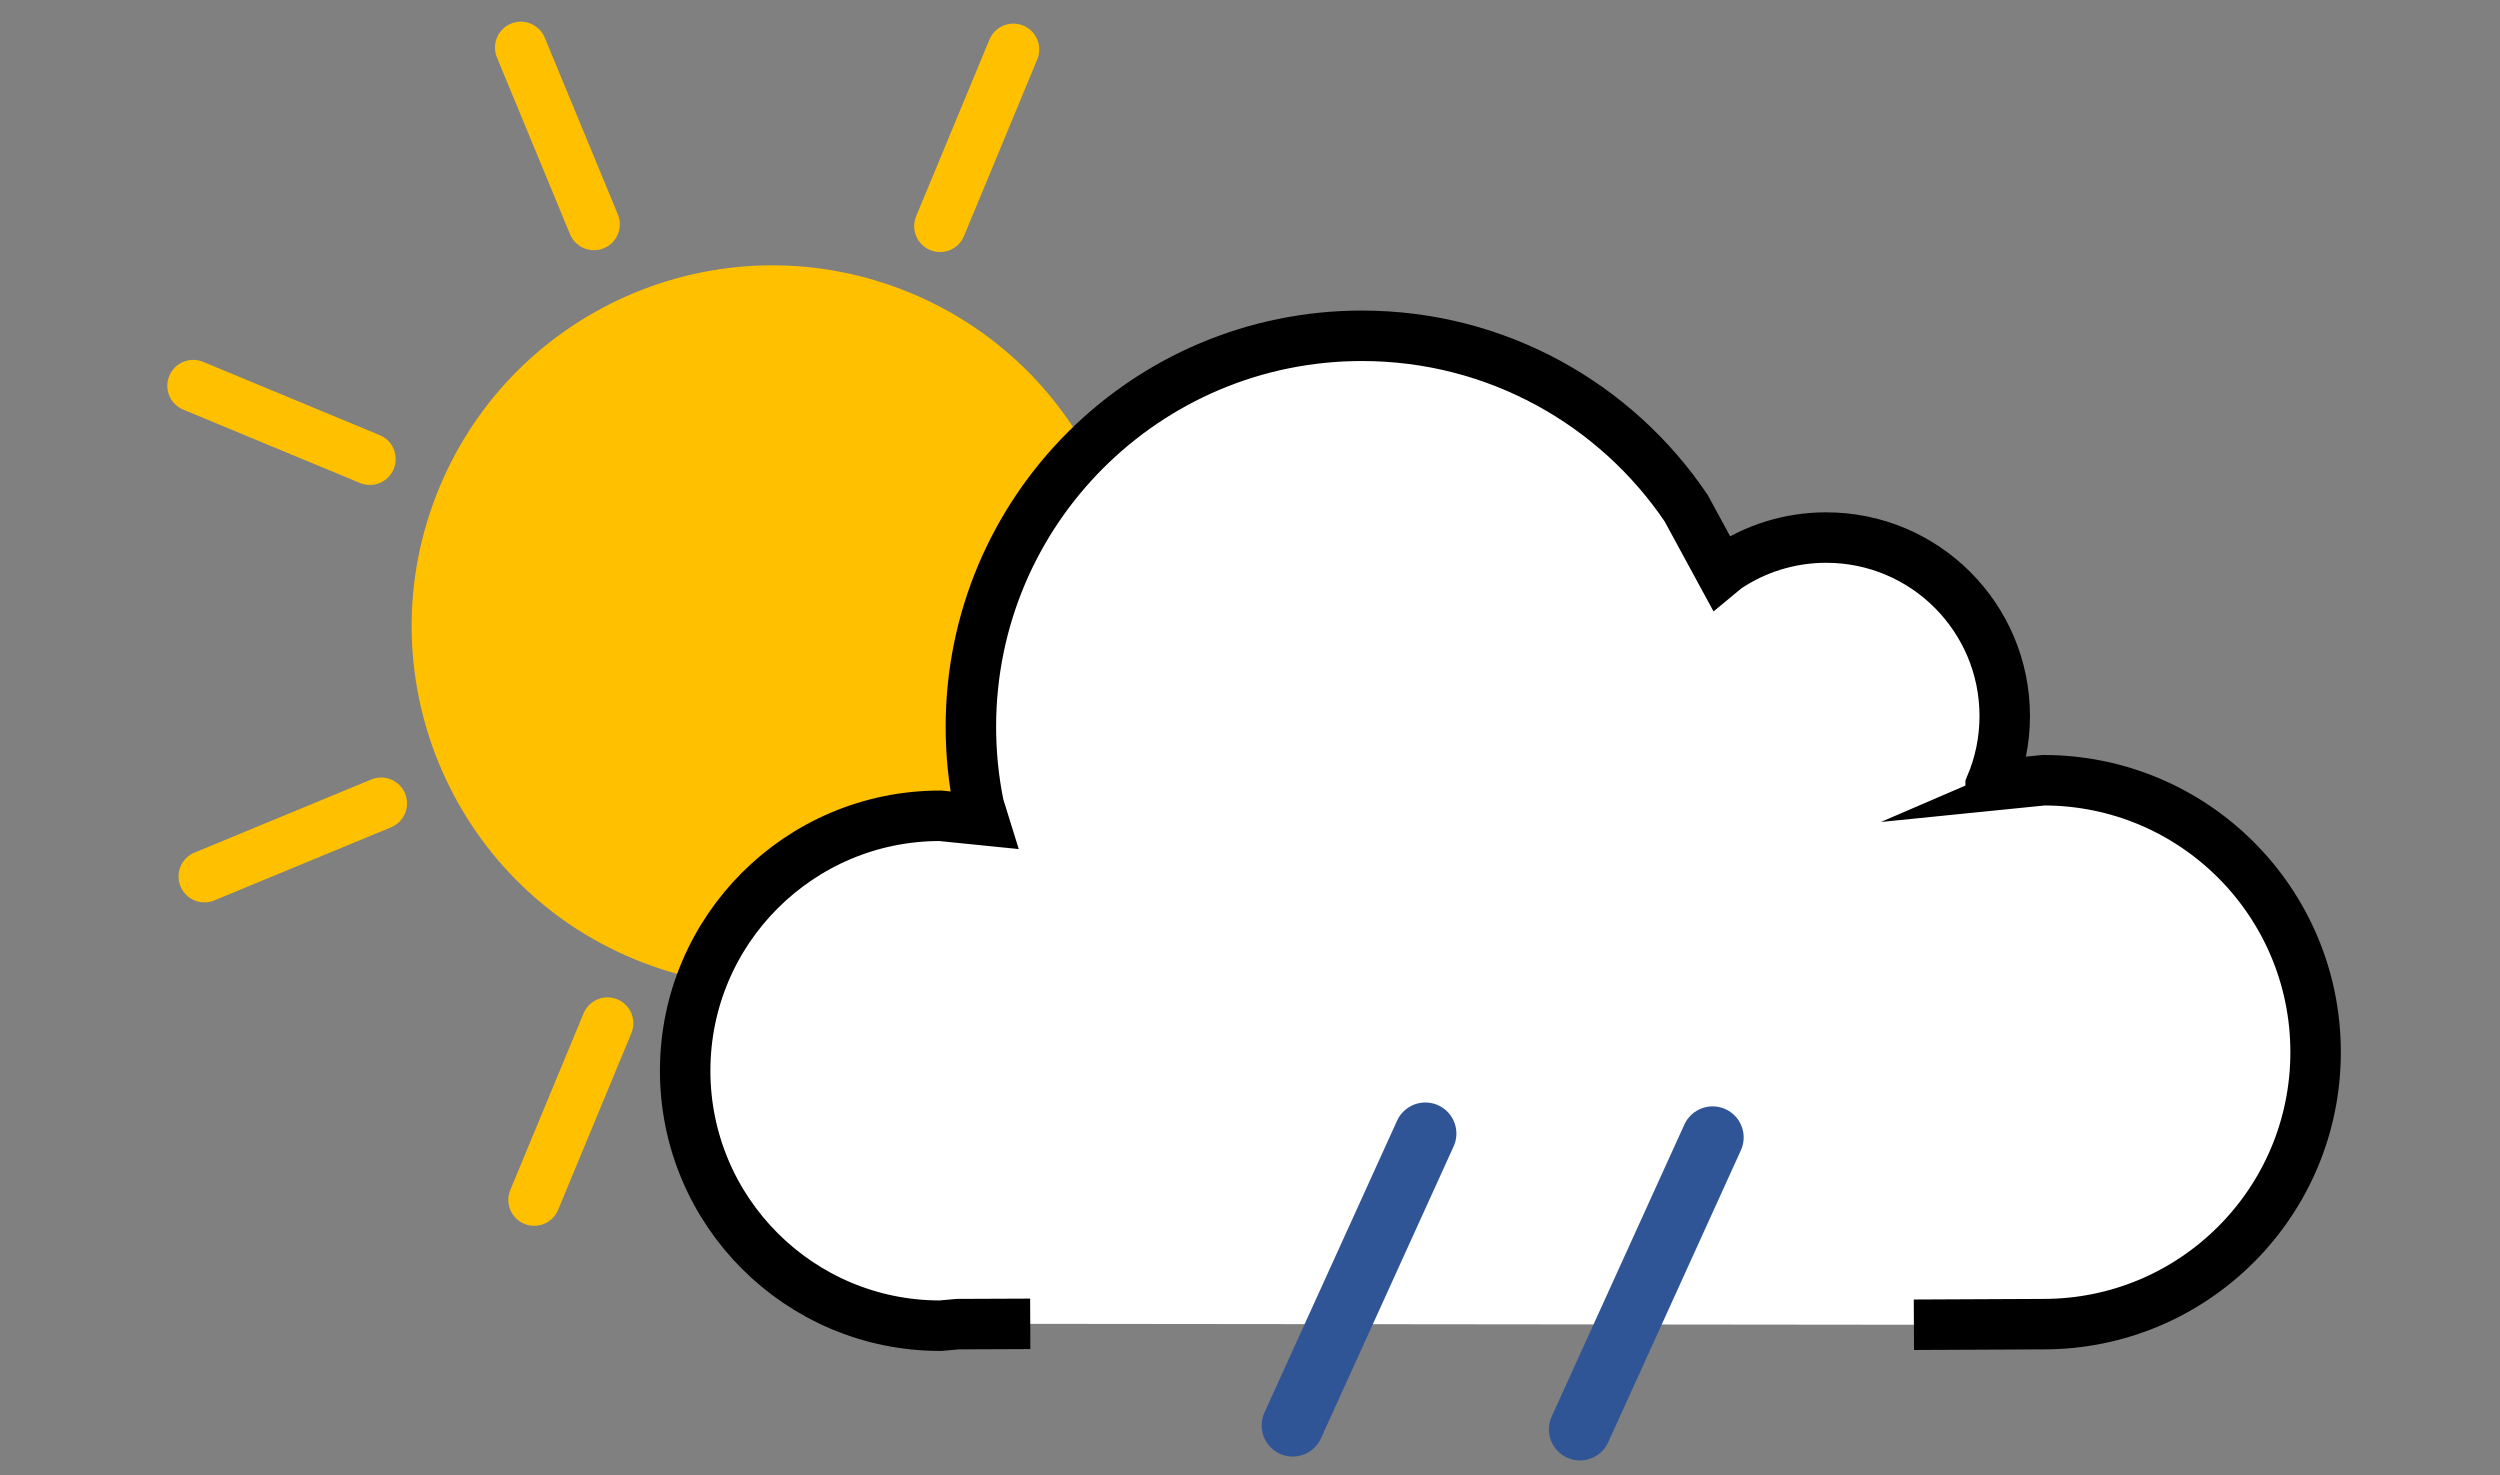
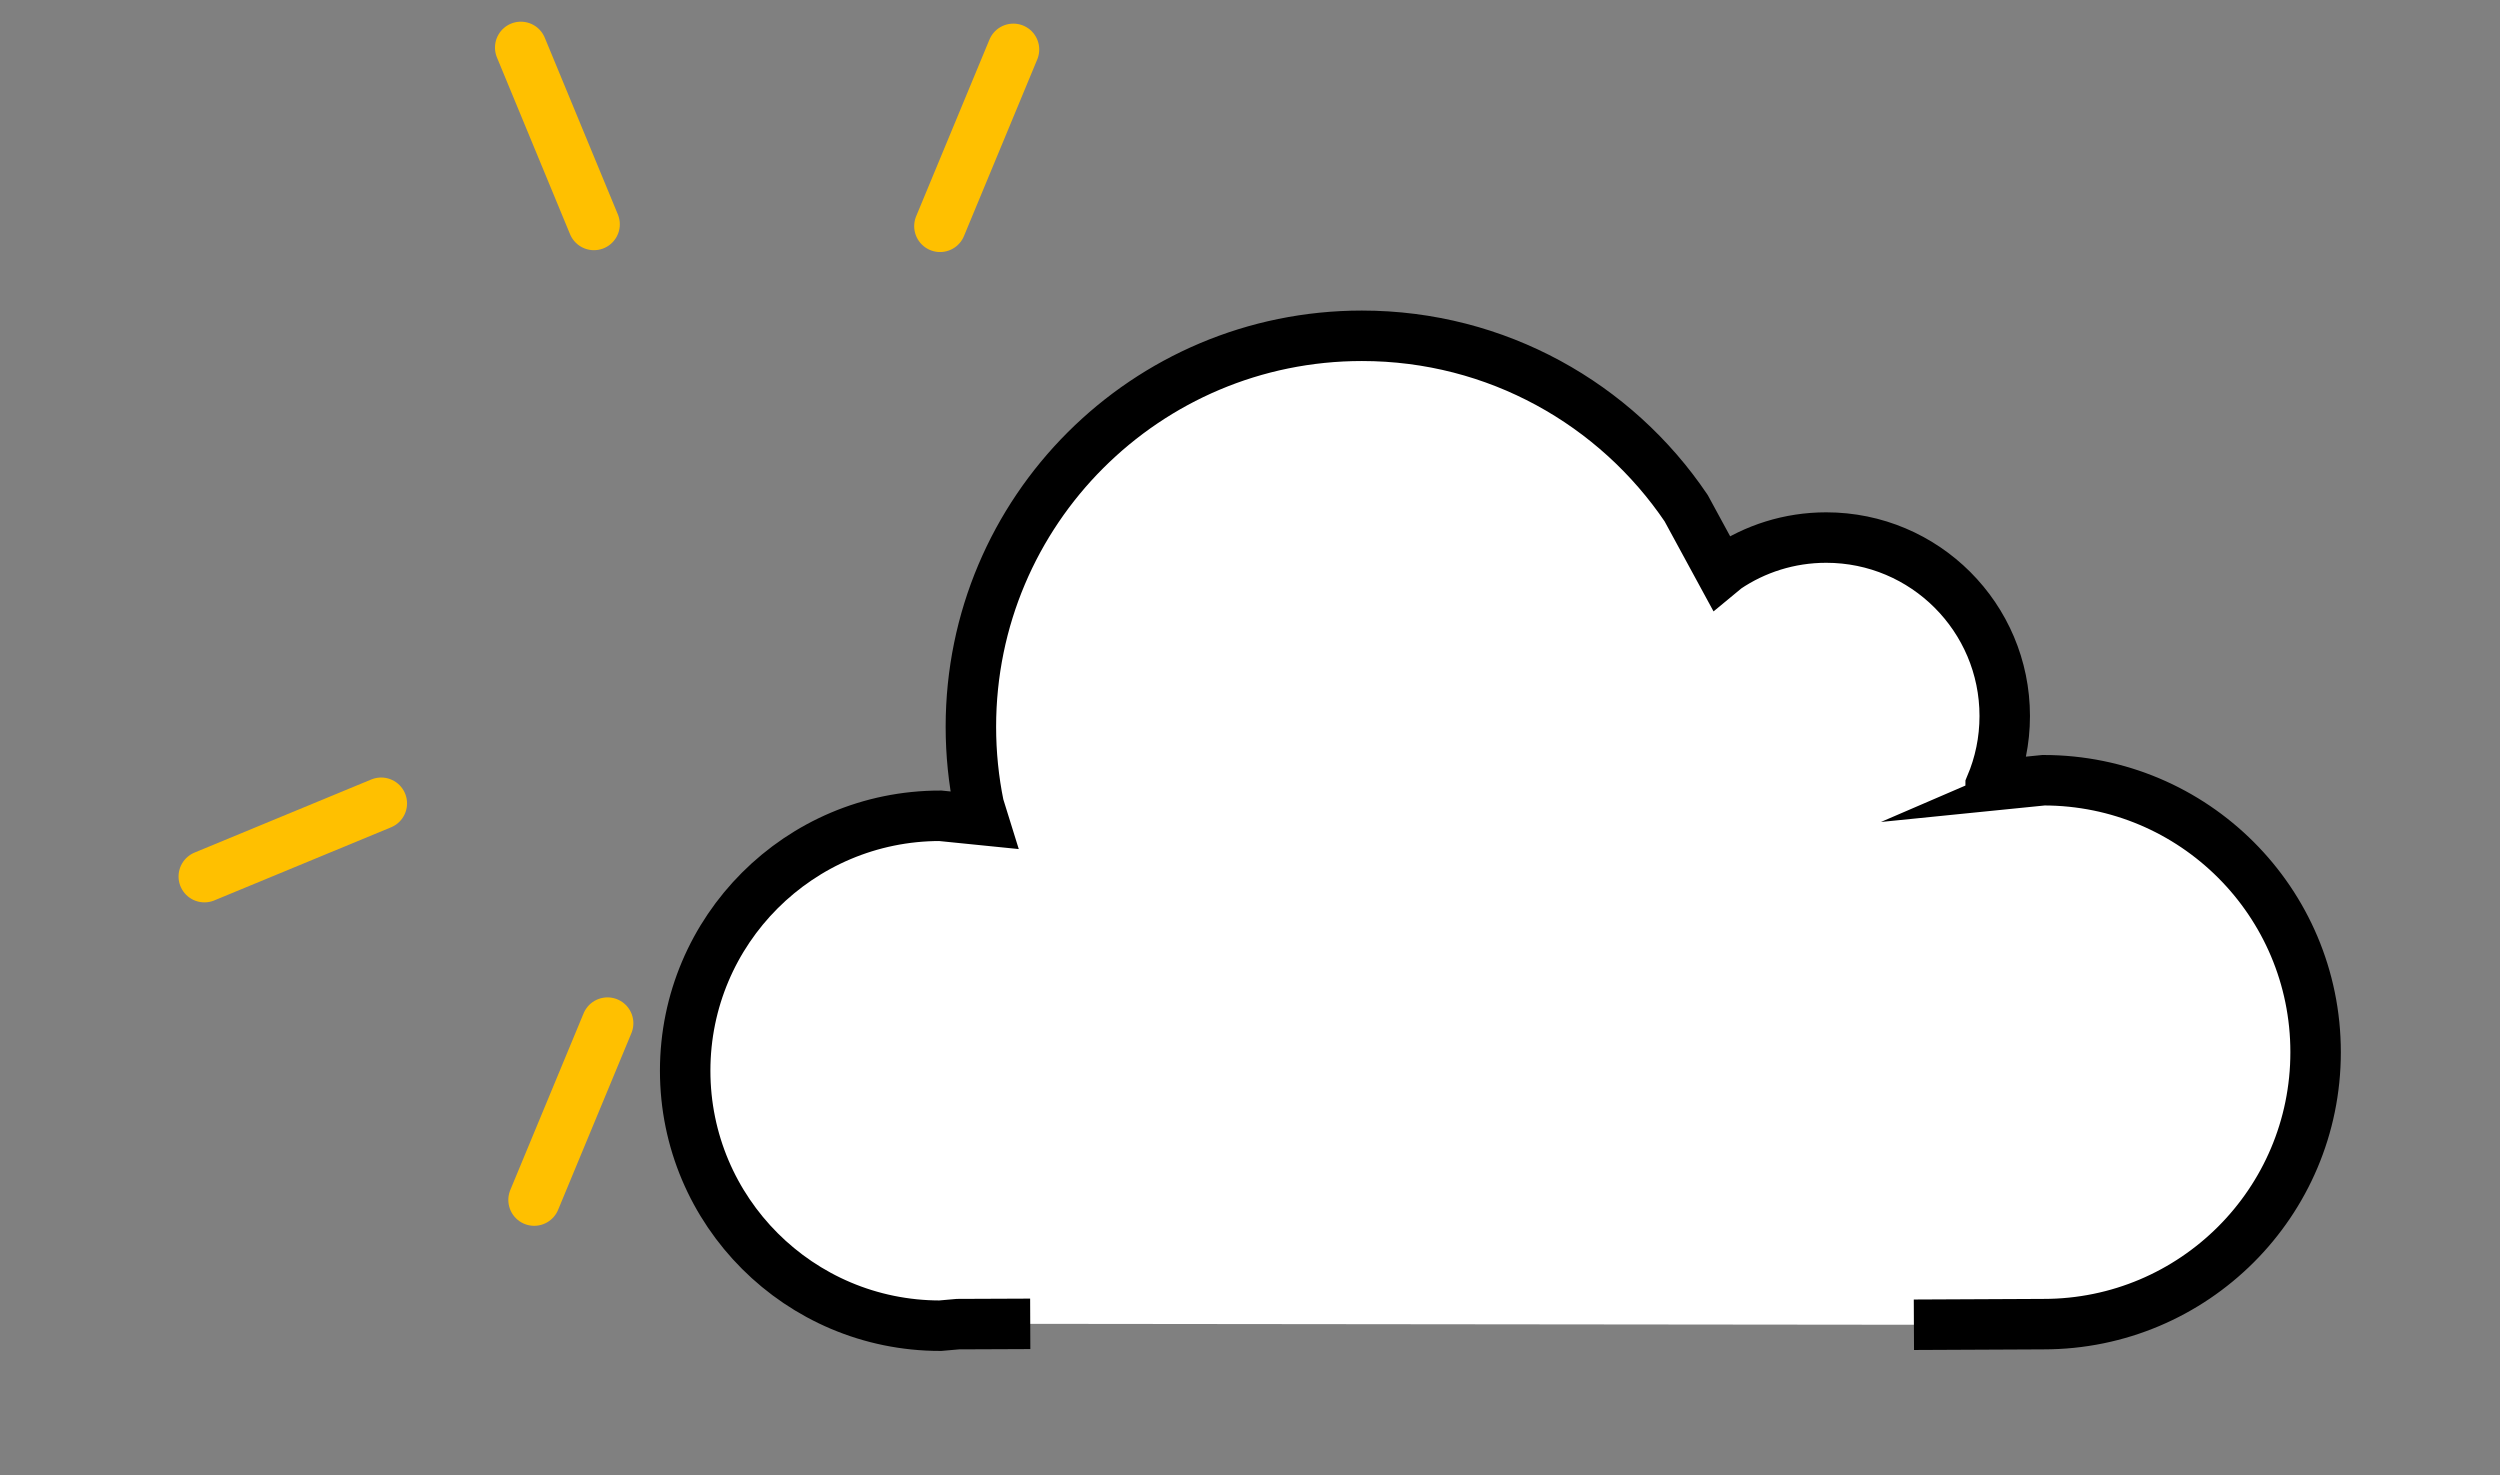
<svg xmlns="http://www.w3.org/2000/svg" width="644" height="380" overflow="hidden">
  <rect width="100%" height="100%" fill="#808080" stroke="none" />
  <defs>
    <clipPath id="clip0">
      <path d="M1732 656 2376 656 2376 1036 1732 1036Z" fill-rule="evenodd" clip-rule="evenodd" />
    </clipPath>
  </defs>
  <g clip-path="url(#clip0)" transform="translate(-1732 -656)">
    <rect x="1733" y="657" width="642" height="378" fill="#000000" fill-opacity="0" />
-     <path d="M1851.31 784.221C1869.55 740.237 1920 719.374 1963.99 737.622 2007.97 755.869 2028.83 806.318 2010.59 850.302 1992.34 894.285 1941.89 915.149 1897.91 896.901 1853.92 878.653 1833.06 828.205 1851.31 784.221Z" stroke="#FFC000" stroke-width="13.333" stroke-miterlimit="8" fill="#FFC000" fill-rule="evenodd" />
-     <path d="M1781.77 755.371 1827.27 774.251" stroke="#FFC000" stroke-width="13.333" stroke-linecap="round" stroke-miterlimit="8" fill="none" fill-rule="evenodd" />
+     <path d="M1851.31 784.221Z" stroke="#FFC000" stroke-width="13.333" stroke-miterlimit="8" fill="#FFC000" fill-rule="evenodd" />
    <path d="M1993.04 668.751 1974.16 714.259" stroke="#FFC000" stroke-width="13.333" stroke-linecap="round" stroke-miterlimit="8" fill="none" fill-rule="evenodd" />
    <path d="M1866.17 668.253 1885 713.782" stroke="#FFC000" stroke-width="13.333" stroke-linecap="round" stroke-miterlimit="8" fill="none" fill-rule="evenodd" />
    <path d="M2082.18 757.872 2036.66 776.701" stroke="#FFC000" stroke-width="13.333" stroke-linecap="round" stroke-miterlimit="8" fill="none" fill-rule="evenodd" />
    <path d="M1784.66 881.784 1830.19 862.955" stroke="#FFC000" stroke-width="13.333" stroke-linecap="round" stroke-miterlimit="8" fill="none" fill-rule="evenodd" />
-     <path d="M2078.48 877.283 2032.97 858.403" stroke="#FFC000" stroke-width="13.333" stroke-linecap="round" stroke-miterlimit="8" fill="none" fill-rule="evenodd" />
    <path d="M1869.61 965.102 1888.49 919.593" stroke="#FFC000" stroke-width="13.333" stroke-linecap="round" stroke-miterlimit="8" fill="none" fill-rule="evenodd" />
    <path d="M1989.23 966.875 1970.4 921.345" stroke="#FFC000" stroke-width="13.333" stroke-linecap="round" stroke-miterlimit="8" fill="none" fill-rule="evenodd" />
    <path d="M1997.39 997.021 1978.75 997.098 1974.19 997.5C1937.91 997.5 1908.5 968.095 1908.5 931.823 1908.5 895.55 1937.91 866.145 1974.19 866.145L1985.31 867.266 1984.14 863.501C1982.8 856.945 1982.1 850.158 1982.1 843.205 1982.1 787.587 2027.19 742.5 2082.83 742.5 2117.6 742.5 2148.25 760.112 2166.35 786.9L2175.35 803.459 2176.72 802.326C2184.06 797.369 2192.91 794.475 2202.43 794.475 2227.83 794.475 2248.42 815.058 2248.42 840.449 2248.42 846.797 2247.13 852.844 2244.8 858.344 2244.8 858.35 2244.8 858.355 2244.79 858.361L2258.43 856.987C2297.13 856.987 2328.5 888.352 2328.5 927.043 2328.5 965.734 2297.13 997.099 2258.43 997.099L2225.02 997.257" stroke="#000000" stroke-width="13" stroke-miterlimit="8" fill="#FFFFFF" fill-rule="evenodd" />
-     <path d="M0 0 34.172 75.203" stroke="#2F5597" stroke-width="16" stroke-linecap="round" stroke-miterlimit="8" fill="none" fill-rule="evenodd" transform="matrix(-1 -8.74228e-08 -8.74228e-08 1 2099.17 948)" />
-     <path d="M0 0 34.172 75.203" stroke="#2F5597" stroke-width="16" stroke-linecap="round" stroke-miterlimit="8" fill="none" fill-rule="evenodd" transform="matrix(-1 -8.74228e-08 -8.74228e-08 1 2173.17 949)" />
  </g>
</svg>